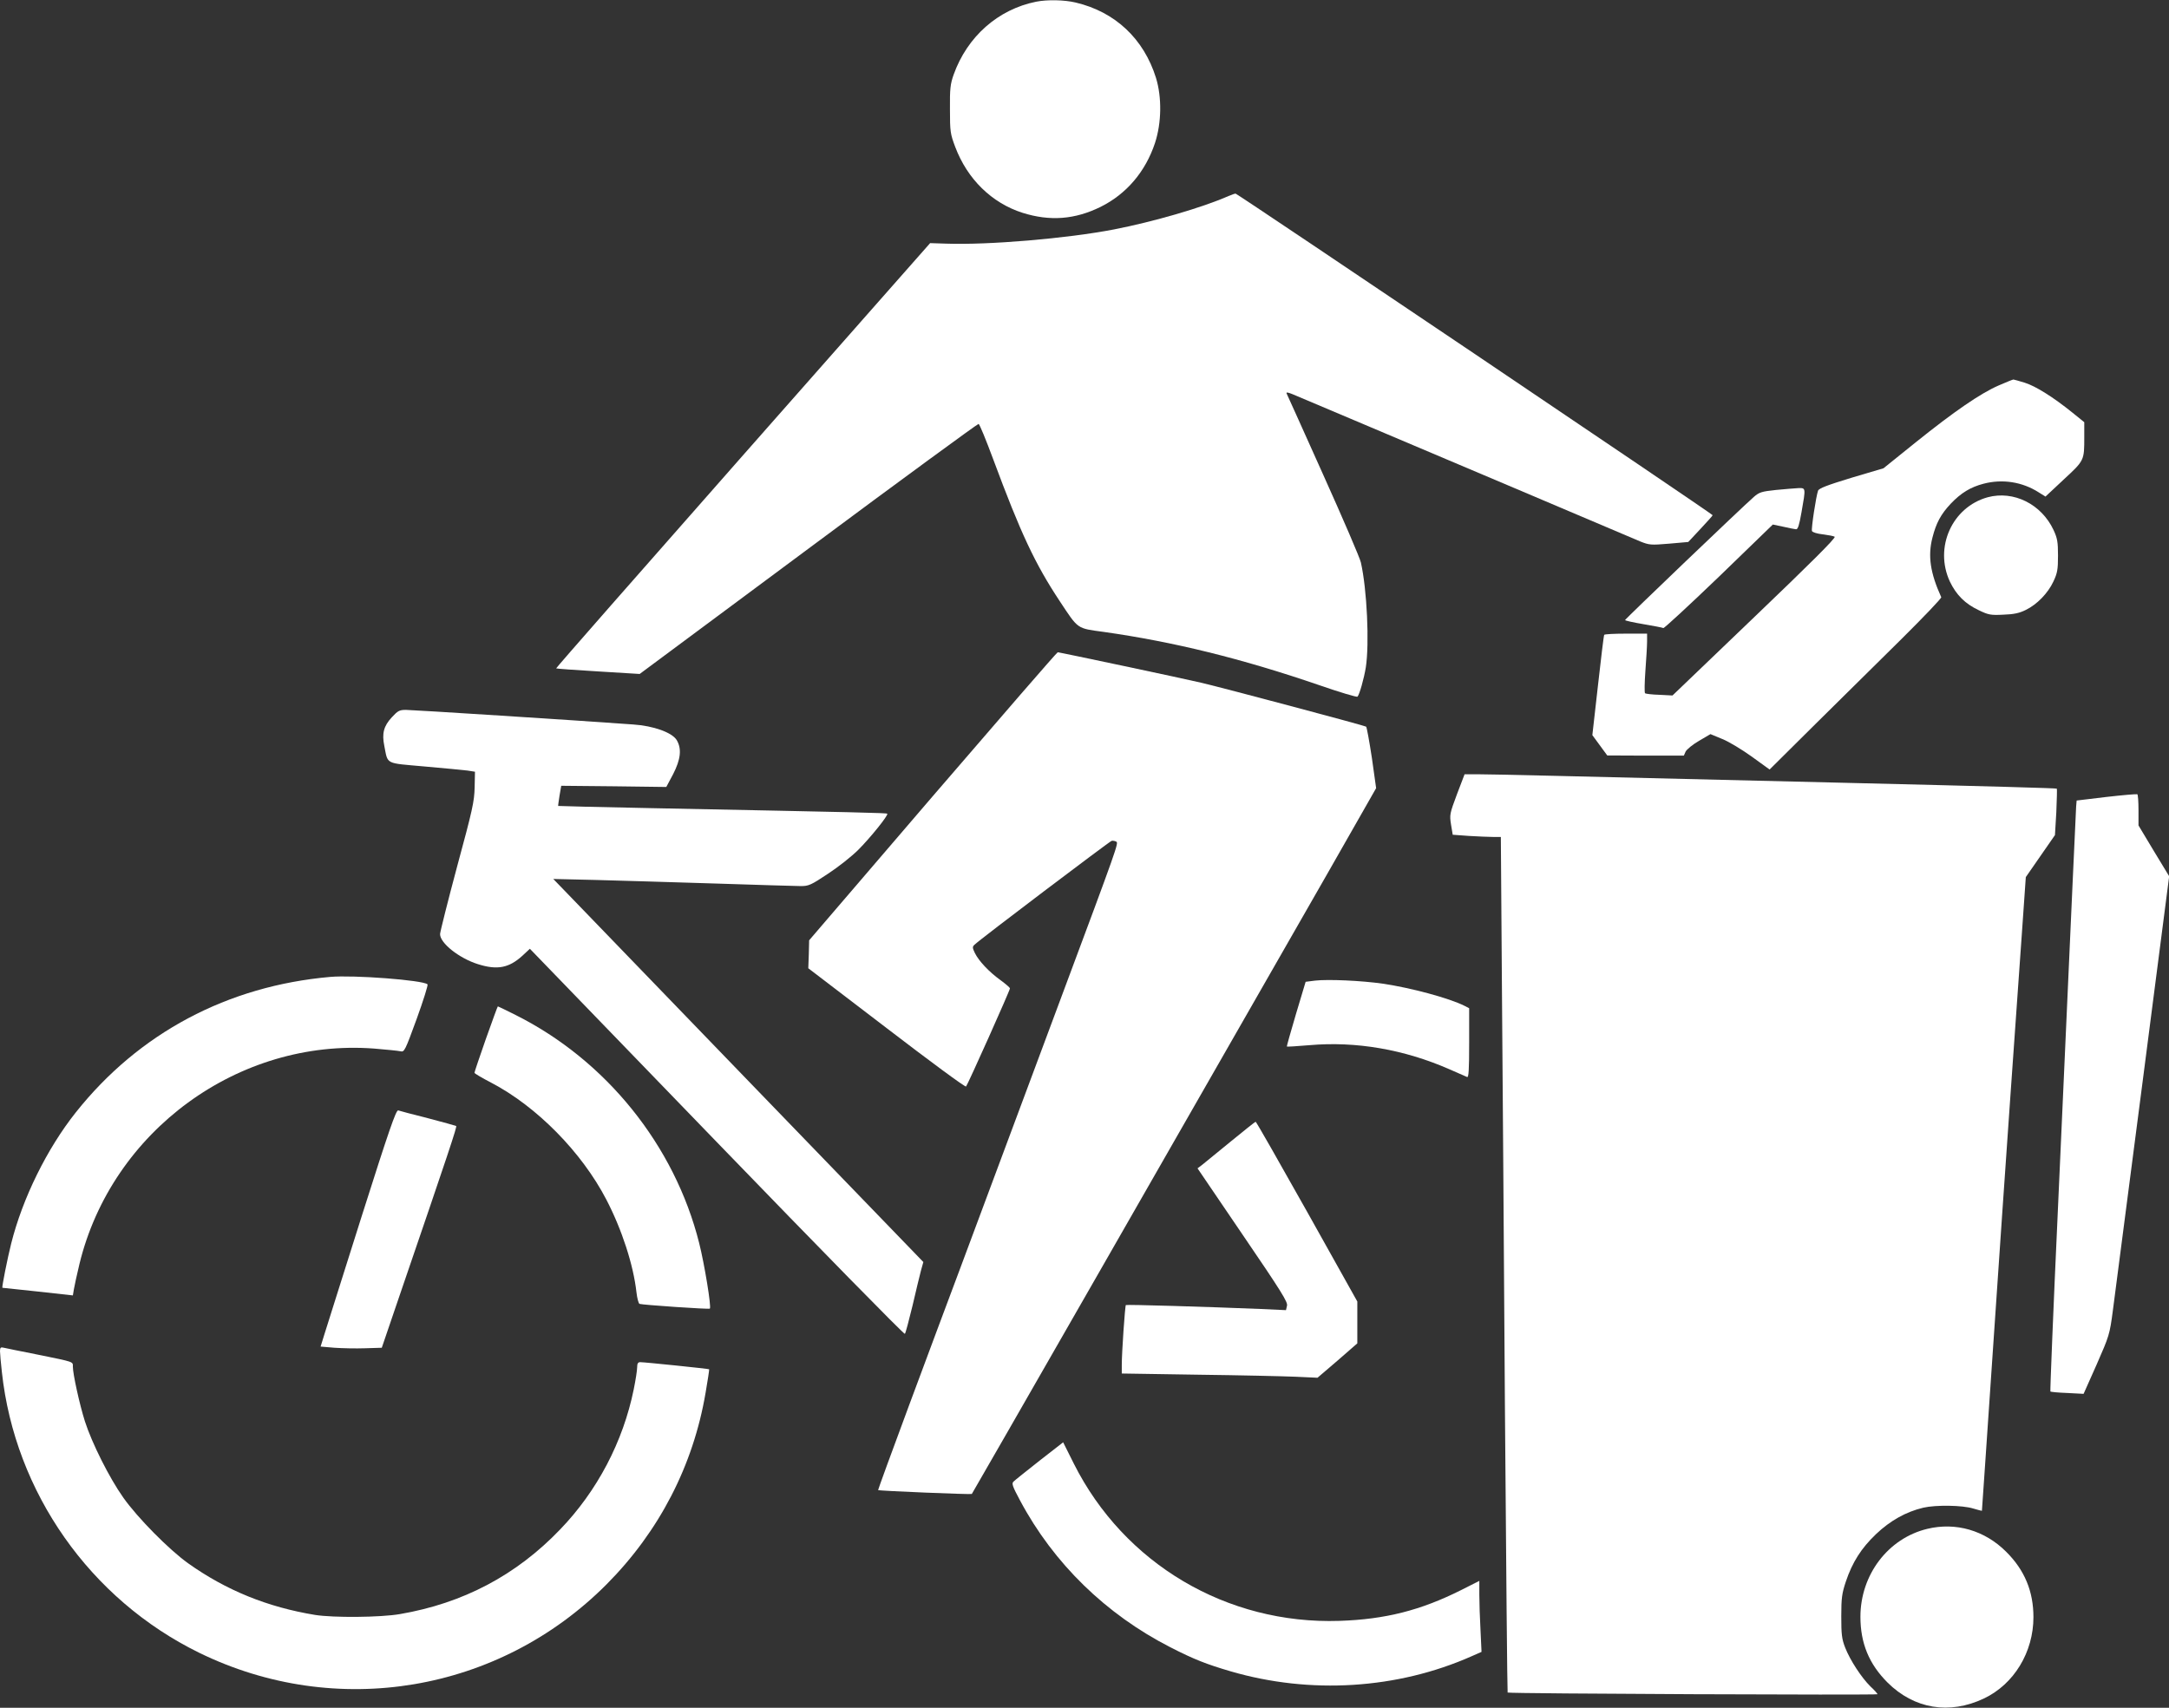
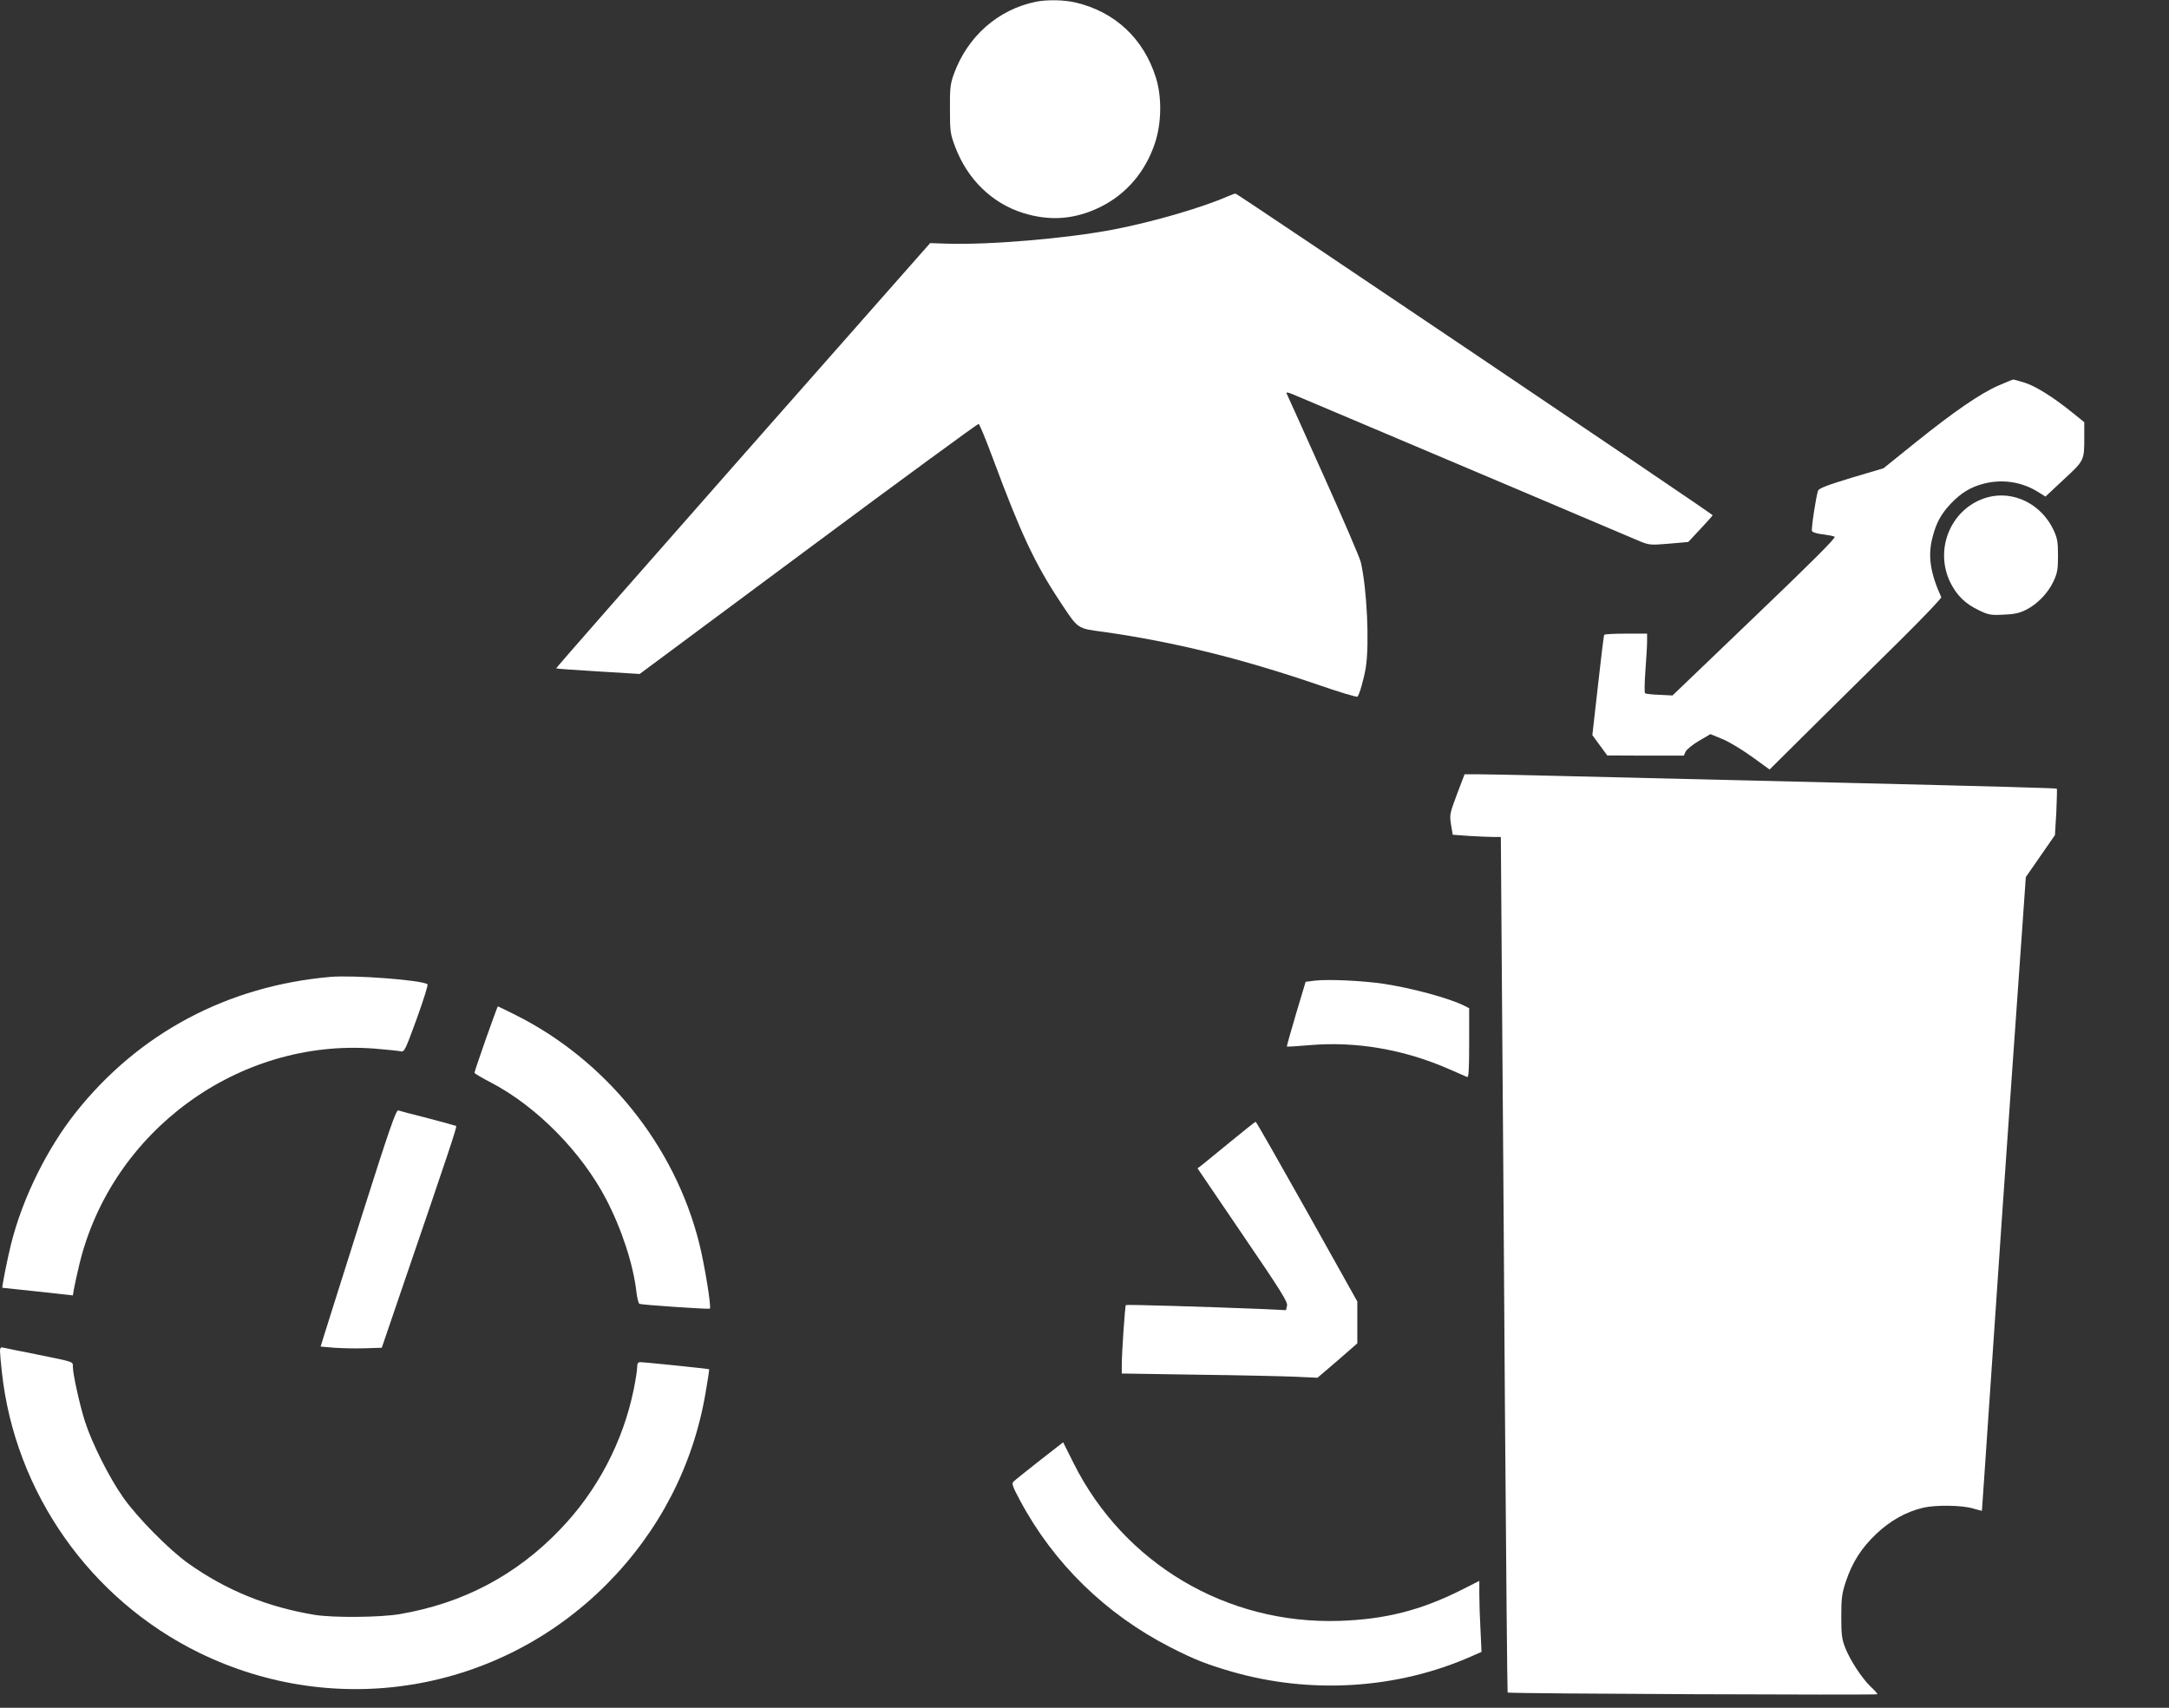
<svg xmlns="http://www.w3.org/2000/svg" version="1.0" width="1280pt" height="1008pt" viewBox="0 0 1280 1008" preserveAspectRatio="xMidYMid meet">
  <rect x="0" y="0" width="1280" height="1008" fill="#333333" stroke="none" />
  <g transform="translate(0,1008) scale(0.1,-0.1)" fill="#ffffff" stroke="none">
    <path d="M6115 10070 c-225 -45 -407 -206 -487 -430 -20 -56 -23 -84 -22 -205 0 -132 2 -145 31 -222 72 -191 216 -331 397 -389 162 -51 309 -40 461 35 153 76 265 208 321 377 39 119 41 269 6 384 -72 231 -241 390 -474 445 -67 16 -167 18 -233 5z" />
    <path d="M7250 8923 c-154 -68 -444 -152 -675 -197 -280 -54 -743 -93 -993 -84 l-93 3 -1105 -1253 c-608 -690 -1104 -1255 -1102 -1257 2 -2 113 -10 248 -18 l245 -15 995 739 c547 407 1000 738 1005 737 6 -2 44 -95 86 -208 163 -439 247 -618 394 -840 110 -166 98 -158 260 -180 409 -58 813 -157 1270 -314 121 -42 222 -72 226 -68 12 13 38 106 49 172 22 141 7 462 -29 620 -5 25 -105 257 -221 515 -116 259 -214 476 -217 482 -4 9 6 8 33 -3 51 -21 473 -200 1314 -556 377 -160 710 -301 740 -314 53 -21 62 -22 169 -13 l114 10 71 76 c39 42 72 78 73 82 2 6 -2799 1894 -2815 1898 -4 1 -23 -6 -42 -14z" />
    <path d="M11795 7805 c-108 -47 -262 -153 -490 -336 l-190 -153 -189 -56 c-144 -44 -191 -62 -197 -76 -12 -34 -41 -224 -36 -238 3 -8 30 -16 64 -20 32 -4 64 -10 70 -14 9 -6 -146 -160 -472 -472 l-485 -465 -77 4 c-43 1 -81 6 -85 9 -4 4 -3 63 2 132 5 69 10 146 10 173 l0 47 -124 0 c-69 0 -127 -3 -129 -7 -3 -5 -19 -139 -37 -300 l-33 -292 44 -60 44 -60 226 -1 226 0 10 23 c6 13 41 42 79 64 l68 40 70 -29 c38 -15 117 -63 174 -104 l105 -76 271 269 c149 147 378 374 509 503 130 129 235 239 233 245 -65 143 -80 244 -52 352 22 86 49 137 108 200 61 64 117 98 194 118 111 29 228 11 325 -51 l40 -25 108 101 c122 113 121 112 121 250 l0 88 -68 55 c-115 93 -219 158 -283 178 -33 10 -64 19 -67 19 -4 0 -43 -16 -87 -35z" />
-     <path d="M10480 7188 c-84 -9 -98 -13 -130 -41 -72 -63 -760 -721 -760 -727 0 -3 48 -14 108 -24 59 -10 112 -20 118 -23 5 -2 153 135 328 303 l318 308 62 -13 c33 -8 68 -14 75 -15 11 -1 19 25 32 99 26 147 26 145 -18 144 -21 -1 -81 -6 -133 -11z" />
    <path d="M11730 7145 c-210 -58 -317 -296 -223 -498 38 -79 90 -131 171 -169 56 -27 70 -30 145 -26 61 2 94 9 132 28 66 32 131 99 163 168 23 49 27 70 27 152 0 82 -4 103 -26 151 -72 154 -236 235 -389 194z" />
-     <path d="M5504 5380 l-729 -850 -2 -83 -3 -82 462 -353 c253 -194 464 -350 469 -345 10 11 259 567 259 579 0 5 -26 27 -56 49 -68 49 -128 113 -151 160 -15 31 -15 37 -2 49 35 34 796 609 809 613 8 2 21 -1 28 -5 13 -9 9 -23 -321 -907 -104 -278 -248 -665 -602 -1615 -63 -168 -198 -529 -300 -804 -102 -274 -184 -500 -183 -501 6 -5 549 -27 553 -23 4 4 1260 2196 2097 3659 l289 507 -25 178 c-15 98 -30 181 -34 185 -7 6 -821 223 -972 259 -101 24 -837 180 -848 180 -5 0 -336 -383 -738 -850z" />
-     <path d="M2312 5846 c-48 -52 -59 -95 -44 -169 22 -111 2 -100 237 -121 114 -10 228 -21 253 -24 l45 -7 -2 -93 c-2 -84 -13 -133 -103 -465 -55 -205 -100 -385 -101 -400 -1 -53 112 -143 224 -178 114 -36 183 -22 262 50 l44 41 1103 -1141 c606 -627 1106 -1137 1110 -1132 4 4 24 79 45 166 20 87 43 181 50 208 l14 50 -1031 1067 c-567 587 -1058 1096 -1092 1131 l-61 63 255 -6 c140 -4 458 -13 705 -21 248 -8 473 -15 501 -15 46 0 60 6 159 72 60 39 141 103 180 142 71 71 179 205 171 213 -4 5 -143 8 -1391 33 -302 6 -551 12 -551 13 -1 1 3 28 8 61 l10 58 310 -3 310 -4 40 75 c45 88 52 149 22 201 -27 45 -136 85 -259 93 -327 24 -1303 86 -1339 86 -39 0 -48 -5 -84 -44z" />
    <path d="M8598 5392 c-43 -115 -44 -121 -35 -179 l10 -60 96 -7 c53 -3 117 -6 142 -6 l46 0 6 -837 c4 -461 12 -1596 18 -2523 7 -927 14 -1687 16 -1690 6 -7 2183 -16 2183 -10 0 3 -18 24 -41 45 -54 53 -121 156 -150 230 -20 51 -23 78 -23 185 0 108 4 136 27 205 38 113 90 196 178 280 83 79 177 132 279 156 73 17 232 15 295 -5 27 -8 50 -14 51 -13 0 1 29 416 63 922 34 506 82 1199 106 1540 24 341 54 768 67 949 l23 329 86 124 86 124 8 135 c3 75 5 137 3 139 -3 3 -349 13 -1268 35 -1726 42 -2084 50 -2151 50 l-76 0 -45 -118z" />
-     <path d="M12430 5376 l-175 -21 -3 -35 c-2 -35 -17 -360 -108 -2387 -27 -584 -46 -1064 -44 -1066 3 -3 48 -7 101 -9 l95 -5 77 173 c74 169 77 176 96 321 11 81 90 691 176 1354 l156 1207 -91 150 -90 150 0 90 c0 50 -3 92 -7 94 -5 2 -87 -5 -183 -16z" />
    <path d="M1950 4314 c-607 -53 -1130 -331 -1502 -799 -171 -215 -315 -508 -382 -775 -22 -87 -56 -259 -52 -261 1 0 94 -10 208 -22 l208 -23 6 36 c3 19 18 87 33 150 191 785 939 1331 1738 1271 73 -6 143 -13 156 -16 23 -6 27 2 96 191 39 108 68 200 64 204 -26 25 -437 56 -573 44z" />
    <path d="M7760 4292 l-55 -7 -57 -190 c-31 -104 -55 -191 -54 -192 1 -2 62 2 134 8 274 24 558 -25 825 -142 51 -22 98 -43 105 -46 9 -4 12 40 12 201 l0 205 -27 14 c-91 46 -319 107 -483 131 -125 18 -323 27 -400 18z" />
    <path d="M2867 3947 c-37 -105 -67 -195 -67 -199 0 -4 44 -30 98 -58 270 -141 535 -411 680 -690 92 -177 160 -386 178 -548 4 -35 12 -65 18 -68 16 -6 410 -33 415 -28 10 9 -32 264 -63 387 -145 577 -550 1079 -1083 1346 -56 28 -103 51 -105 51 -2 0 -33 -87 -71 -193z" />
    <path d="M2135 2903 c-109 -346 -209 -660 -221 -700 l-22 -71 82 -7 c44 -3 125 -5 180 -3 l99 3 104 305 c293 856 341 1000 335 1004 -4 2 -79 23 -167 46 -88 22 -167 43 -175 46 -13 3 -55 -119 -215 -623z" />
    <path d="M7265 3344 c-77 -63 -153 -125 -169 -138 l-29 -22 267 -393 c227 -333 267 -397 261 -418 l-6 -26 -152 7 c-317 13 -789 27 -793 23 -5 -5 -24 -280 -24 -353 l0 -51 448 -7 c246 -3 506 -9 577 -12 l130 -6 118 101 117 102 0 123 0 124 -297 531 c-164 292 -300 531 -303 530 -3 0 -68 -52 -145 -115z" />
    <path d="M0 2105 c0 -14 5 -69 11 -123 77 -711 521 -1342 1164 -1657 809 -396 1769 -235 2405 404 310 312 511 700 584 1131 13 74 22 136 21 138 -2 3 -381 42 -407 42 -13 0 -18 -8 -18 -31 0 -17 -9 -75 -20 -129 -63 -310 -216 -601 -435 -828 -259 -270 -572 -435 -945 -499 -115 -20 -392 -22 -500 -5 -281 46 -525 145 -750 305 -112 80 -298 268 -382 387 -83 117 -186 323 -227 451 -32 101 -71 280 -71 322 0 31 11 27 -210 72 -96 19 -185 37 -197 40 -19 5 -23 1 -23 -20z" />
    <path d="M6134 1458 c-76 -60 -145 -115 -153 -123 -12 -11 -6 -28 39 -112 198 -371 506 -671 887 -866 141 -72 213 -100 356 -142 470 -137 983 -105 1421 89 l59 26 -6 128 c-4 70 -7 164 -7 209 l0 82 -107 -54 c-239 -120 -448 -173 -718 -182 -665 -22 -1271 337 -1568 928 l-63 126 -140 -109z" />
-     <path d="M11373 1056 c-231 -56 -394 -271 -394 -519 0 -156 51 -279 160 -388 157 -156 365 -191 569 -94 177 84 292 273 292 480 0 152 -52 278 -161 386 -126 126 -297 176 -466 135z" />
  </g>
</svg>